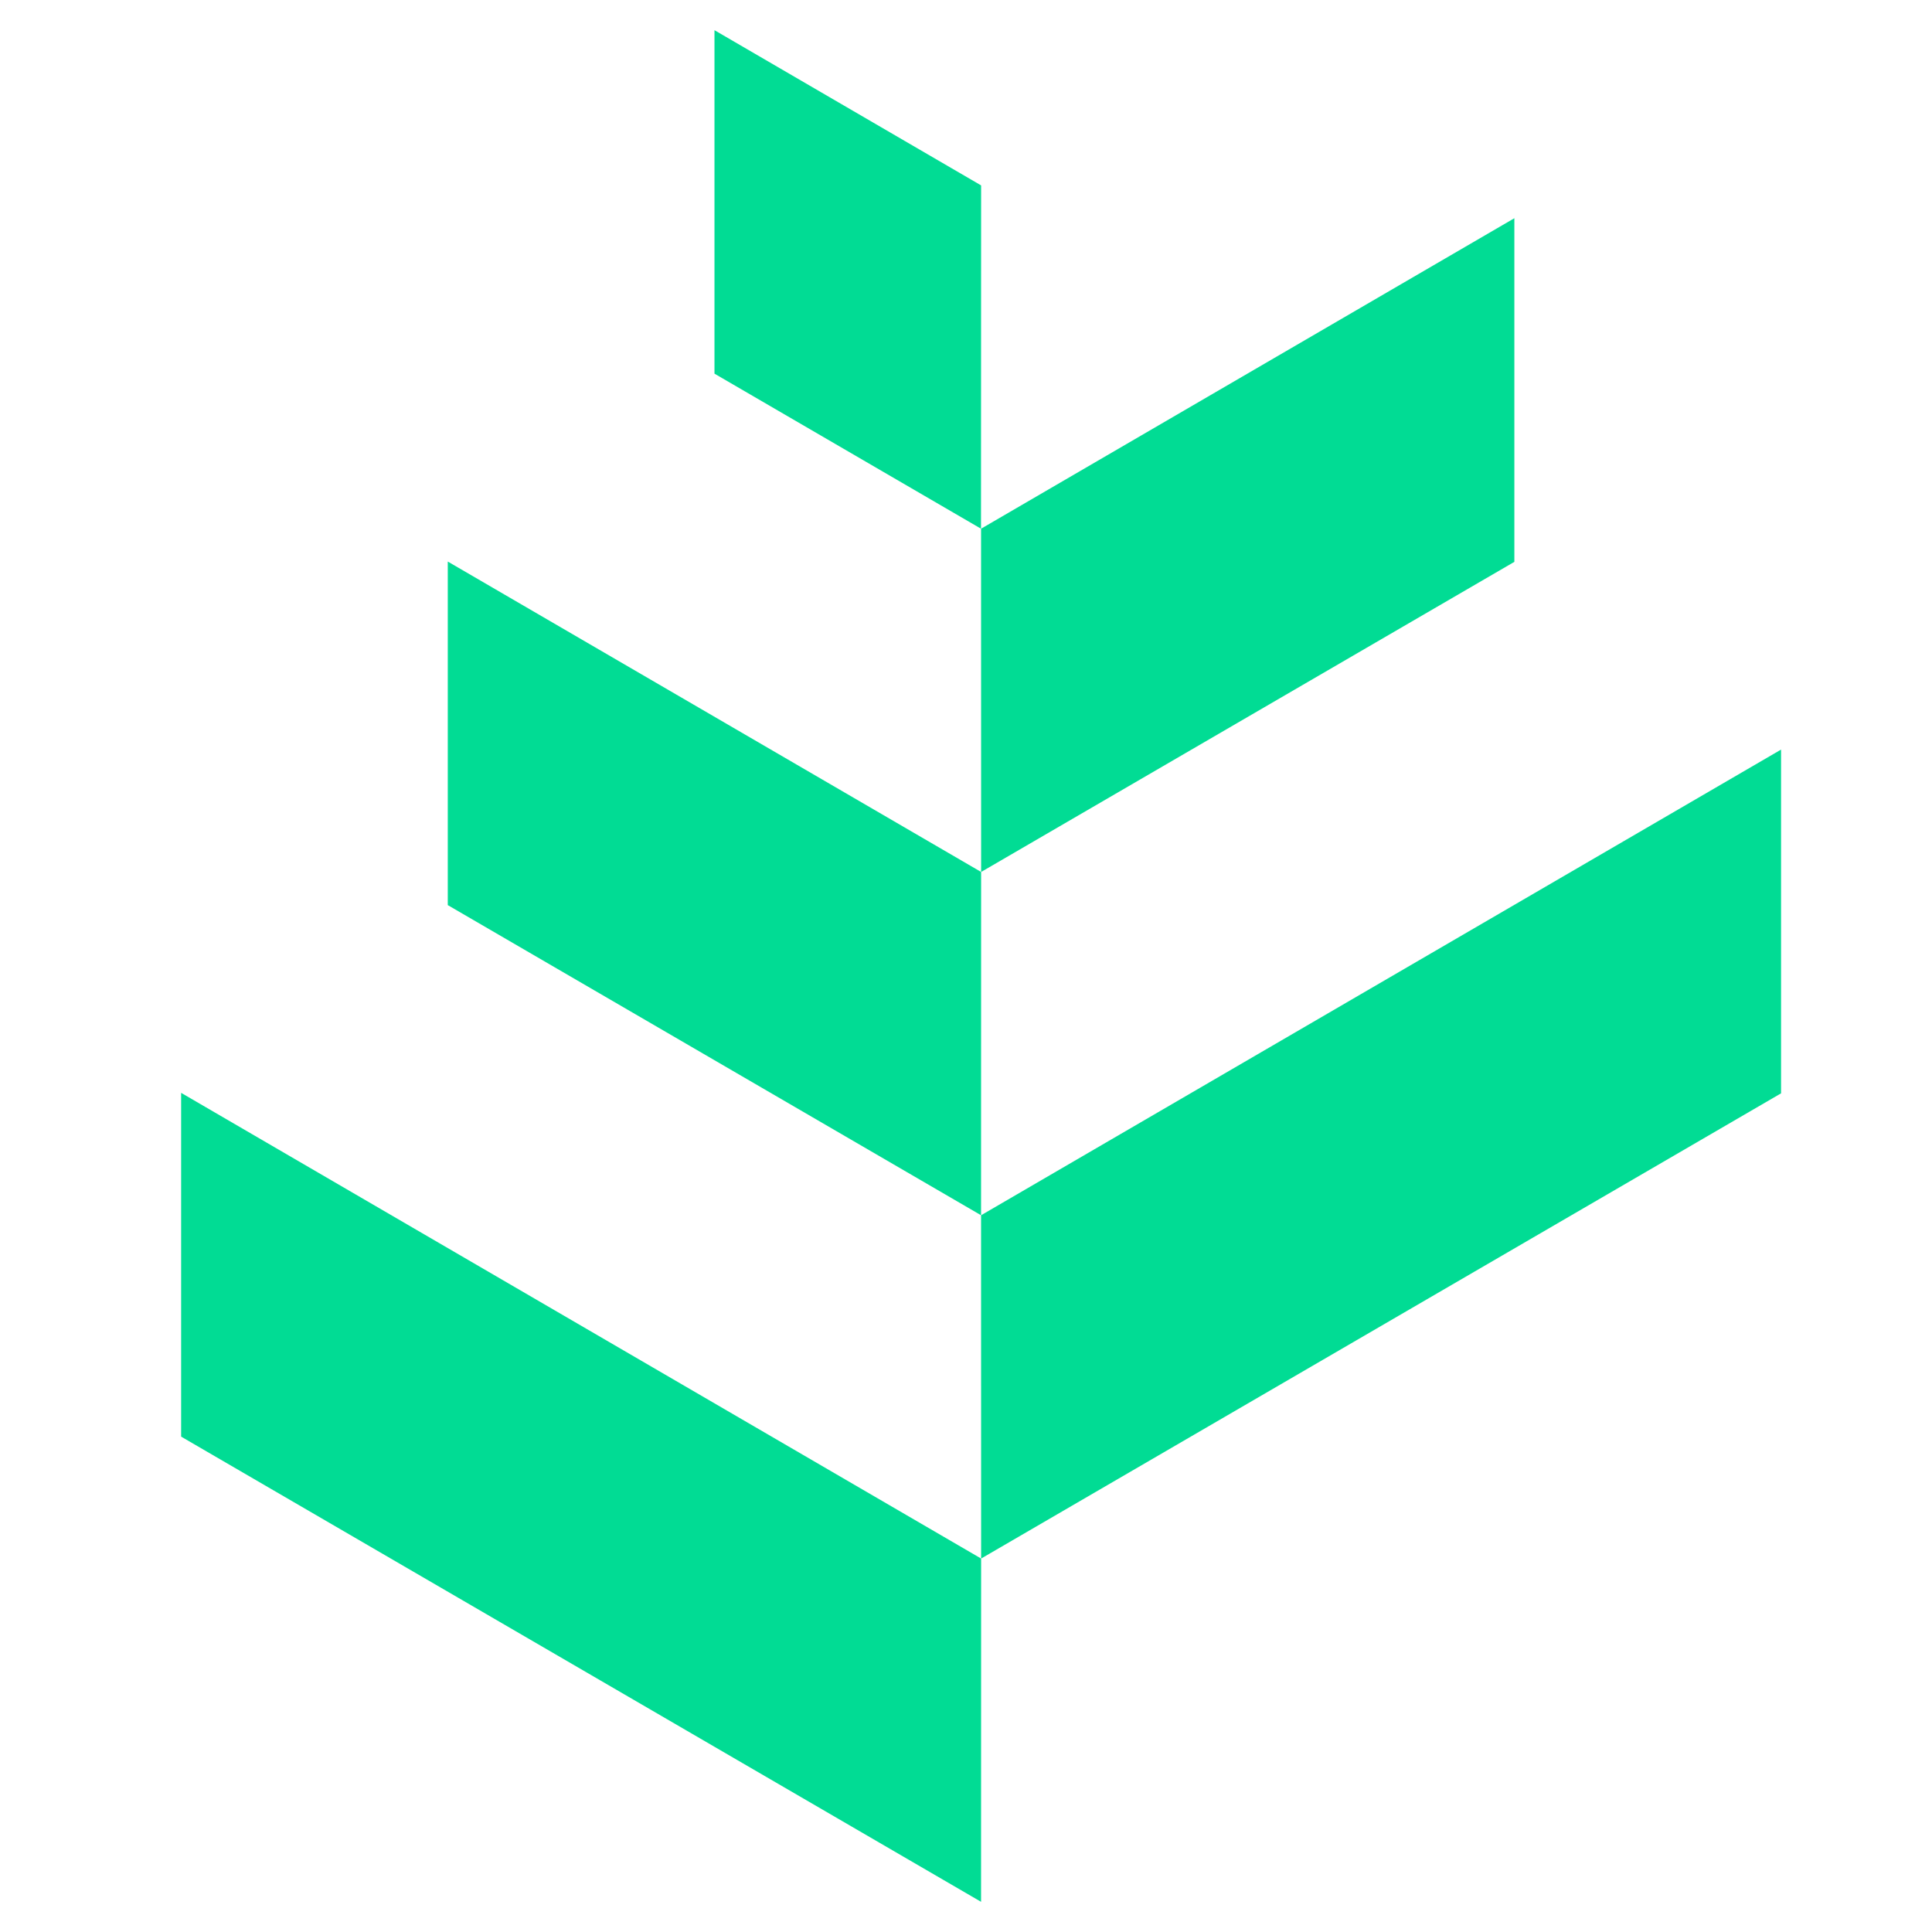
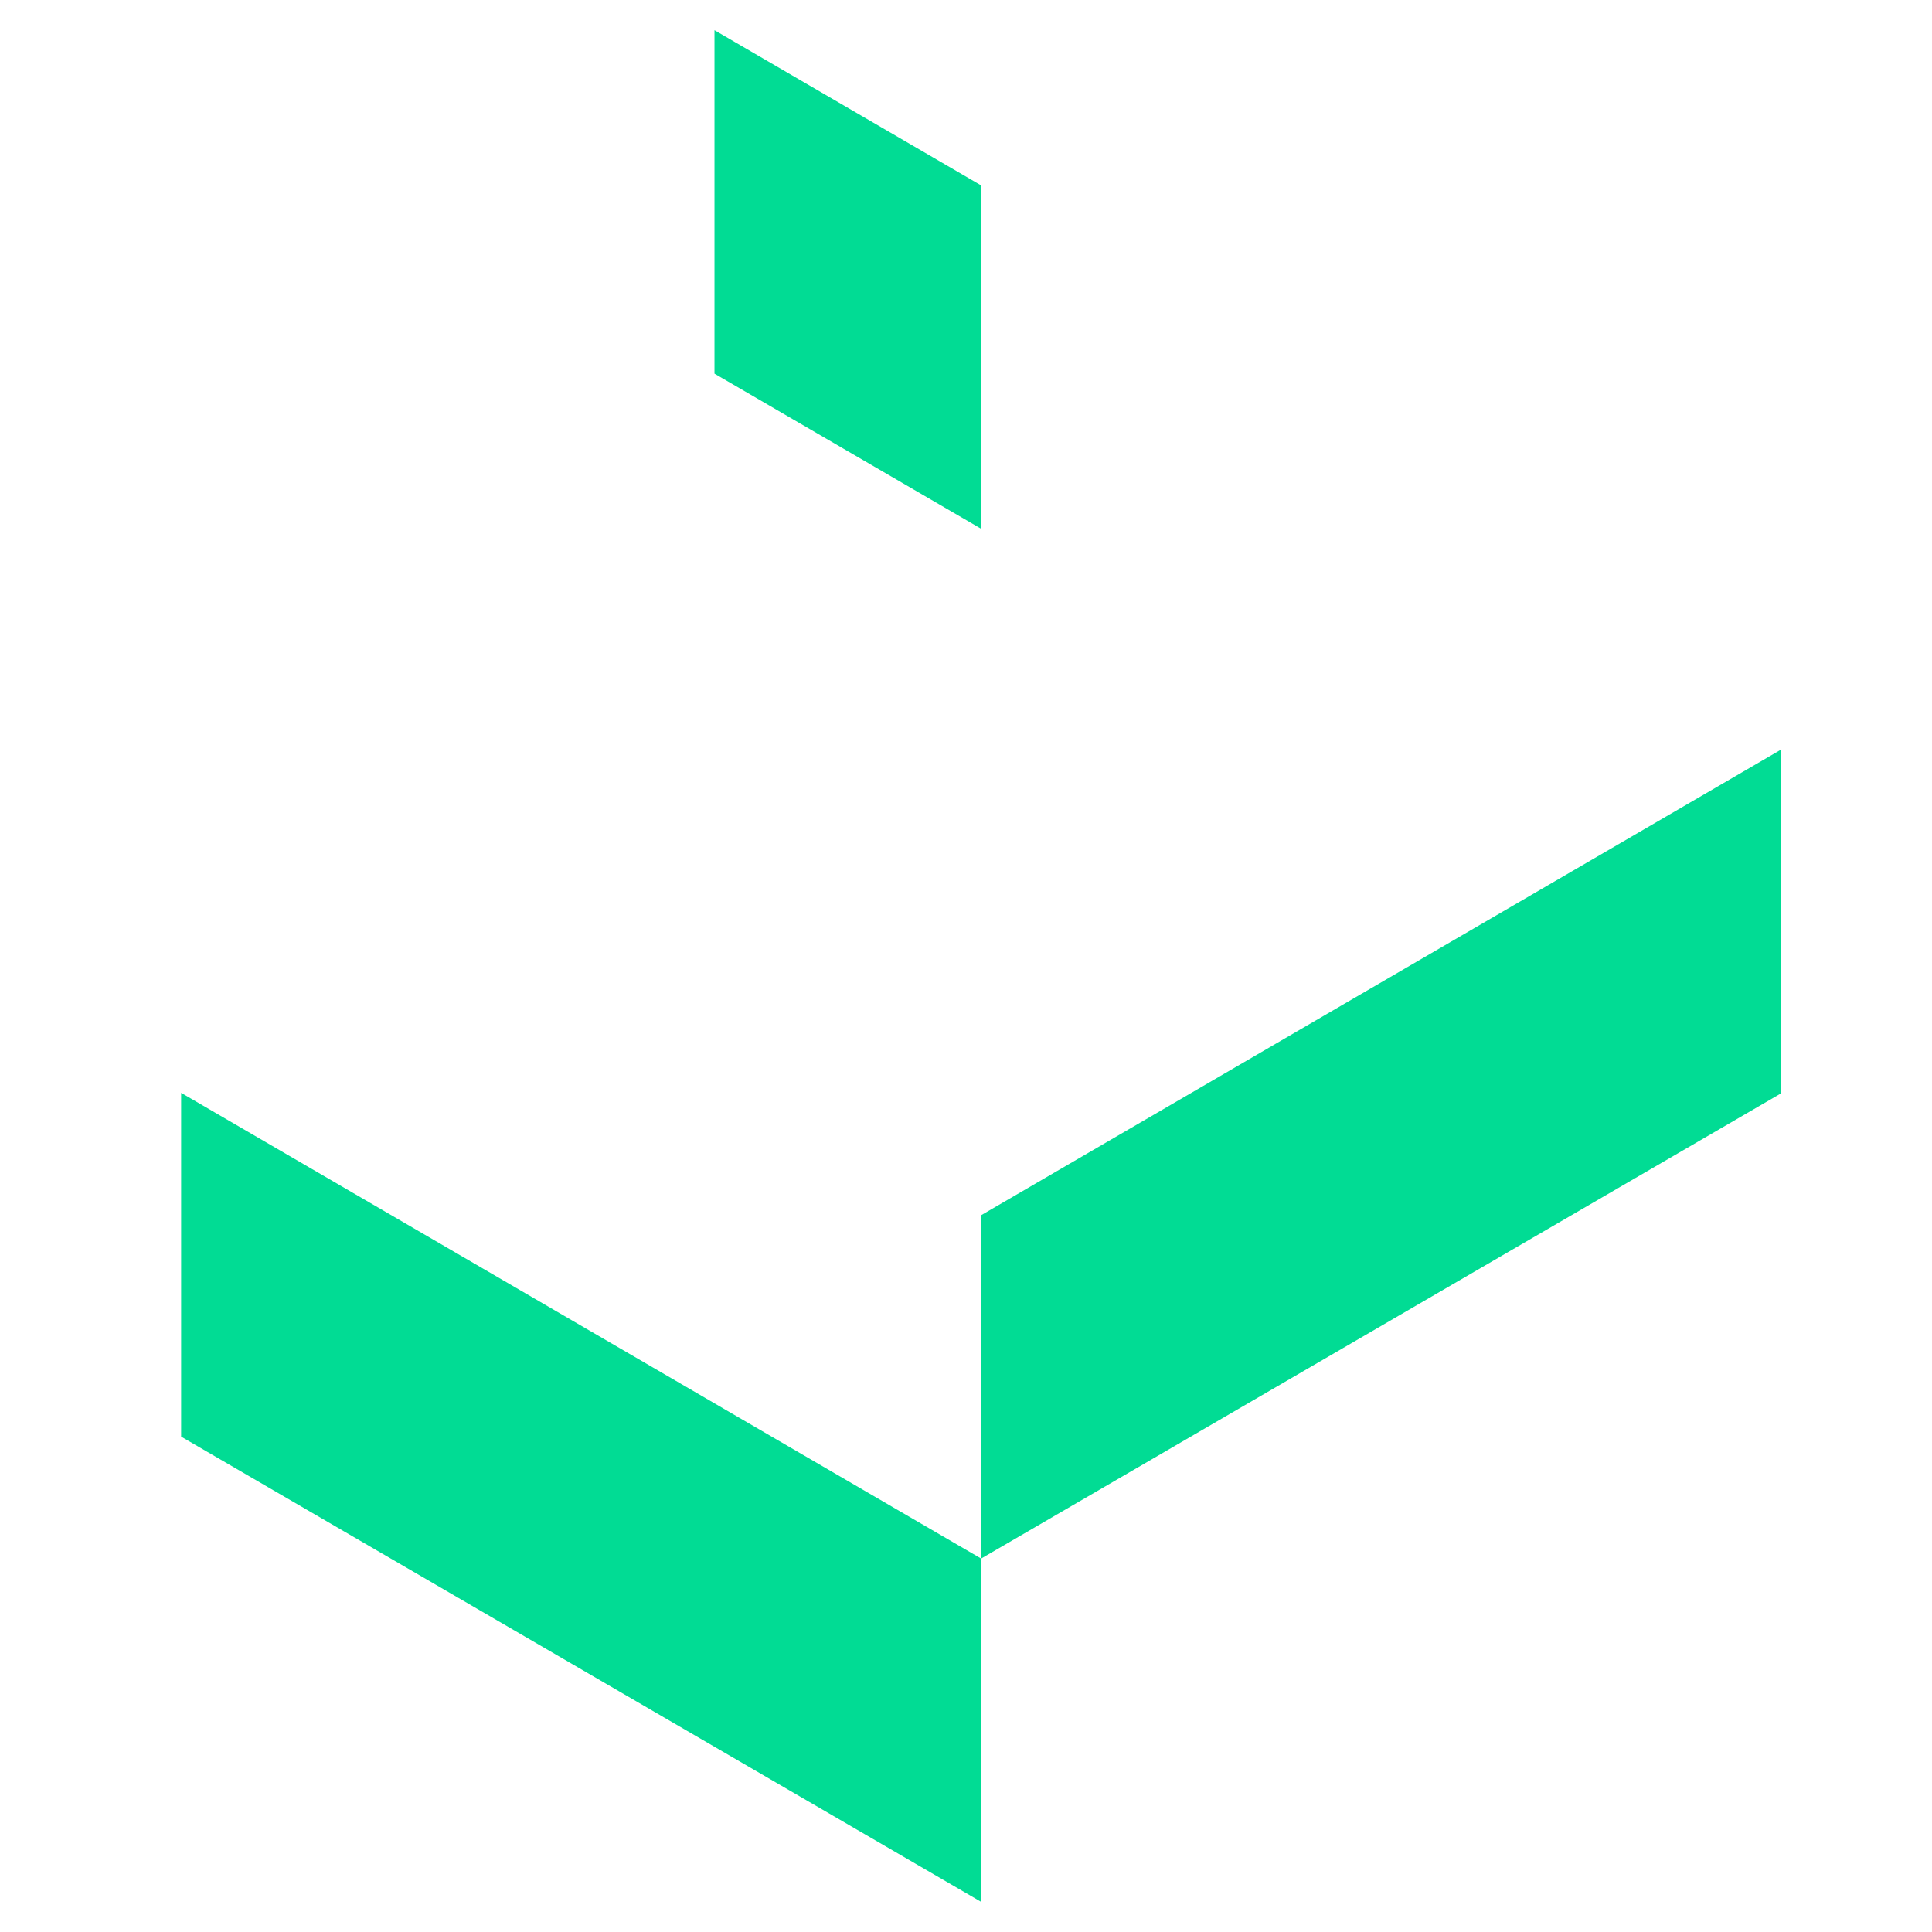
<svg xmlns="http://www.w3.org/2000/svg" width="64" height="64" viewBox="0 0 64 64" fill="none">
  <g clip-path="url(#clip0_2030_384)">
    <path d="M6 47.59L32.499 63L32.501 51.629L6 36.202V47.59Z" fill="#01DC94" />
-     <path d="M14.833 18.602V29.983L32.499 40.257L32.501 28.885L14.833 18.602Z" fill="#01DC94" />
-     <path d="M50.165 7.229V18.612L32.501 28.885L32.499 17.514L50.165 7.229Z" fill="#01DC94" />
    <path d="M23.668 1V12.378L32.497 17.514L32.501 6.142L23.668 1Z" fill="#01DC94" />
    <path d="M59 36.218L32.501 51.629L32.499 40.257L59 24.831V36.218Z" fill="#01DC94" />
  </g>
  <defs>
    <clipPath id="clip0_2030_384">
      <rect width="53" height="62" fill="white" transform="translate(6 1)" />
    </clipPath>
  </defs>
</svg>